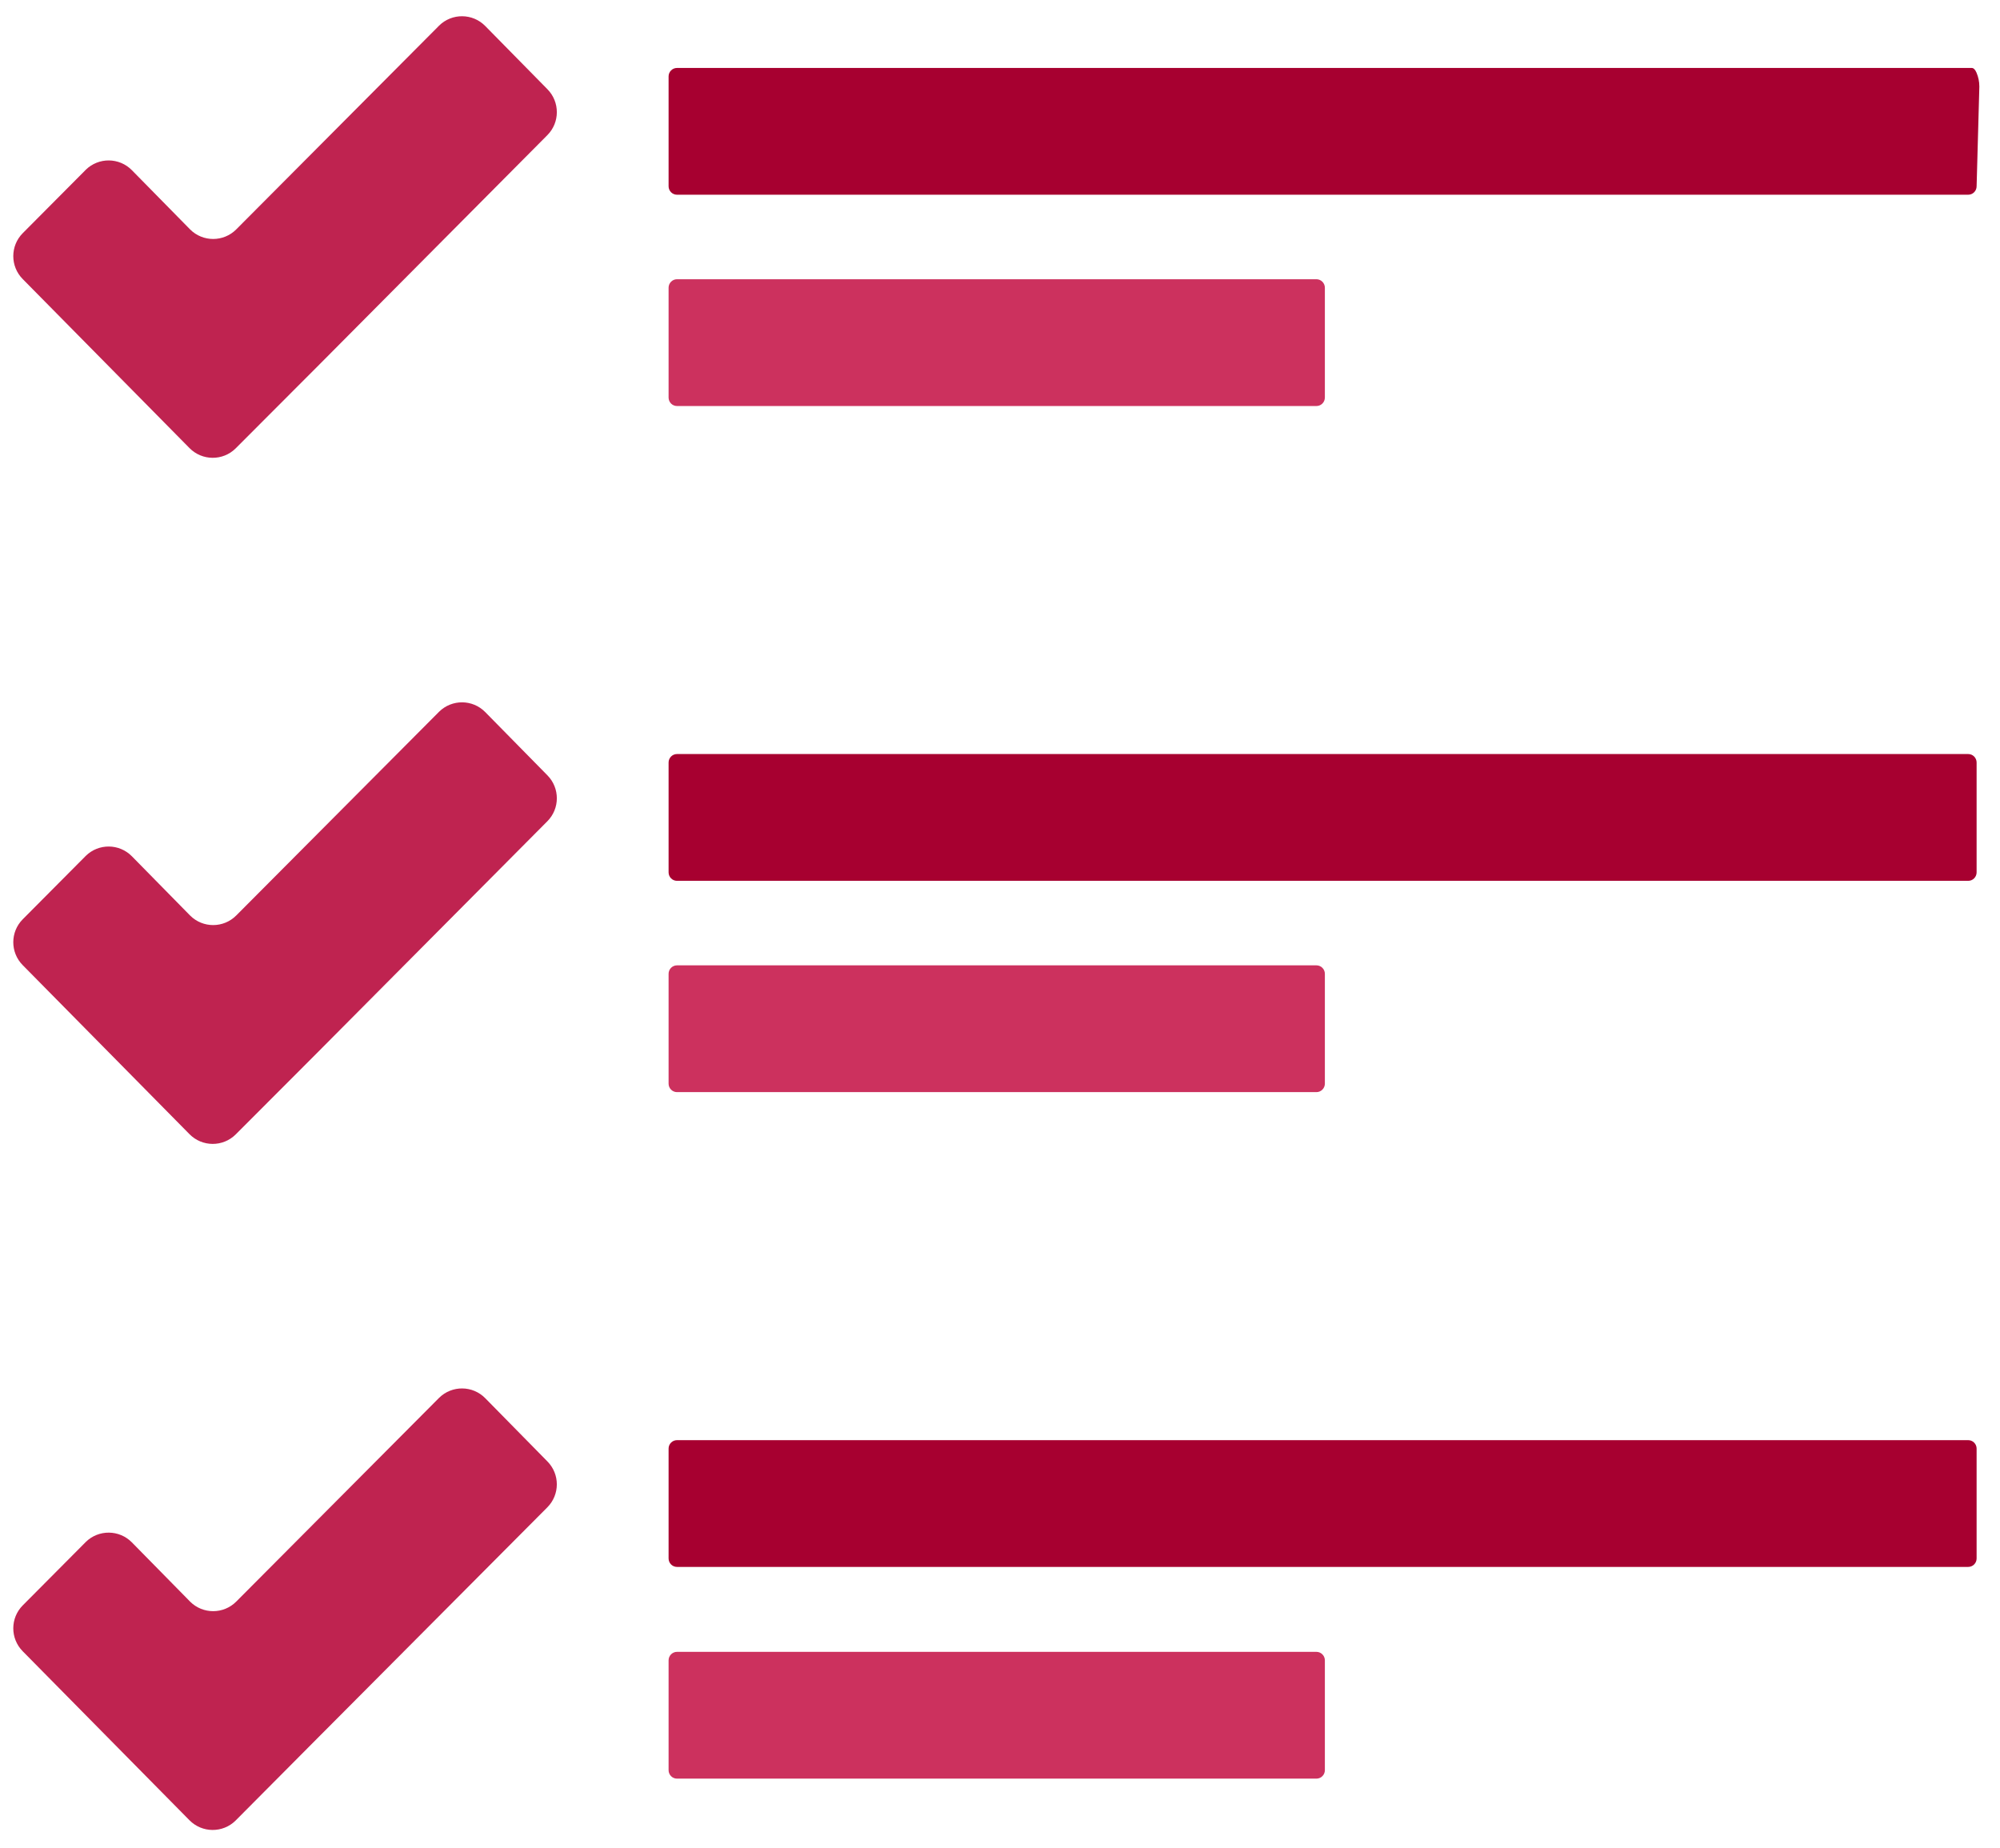
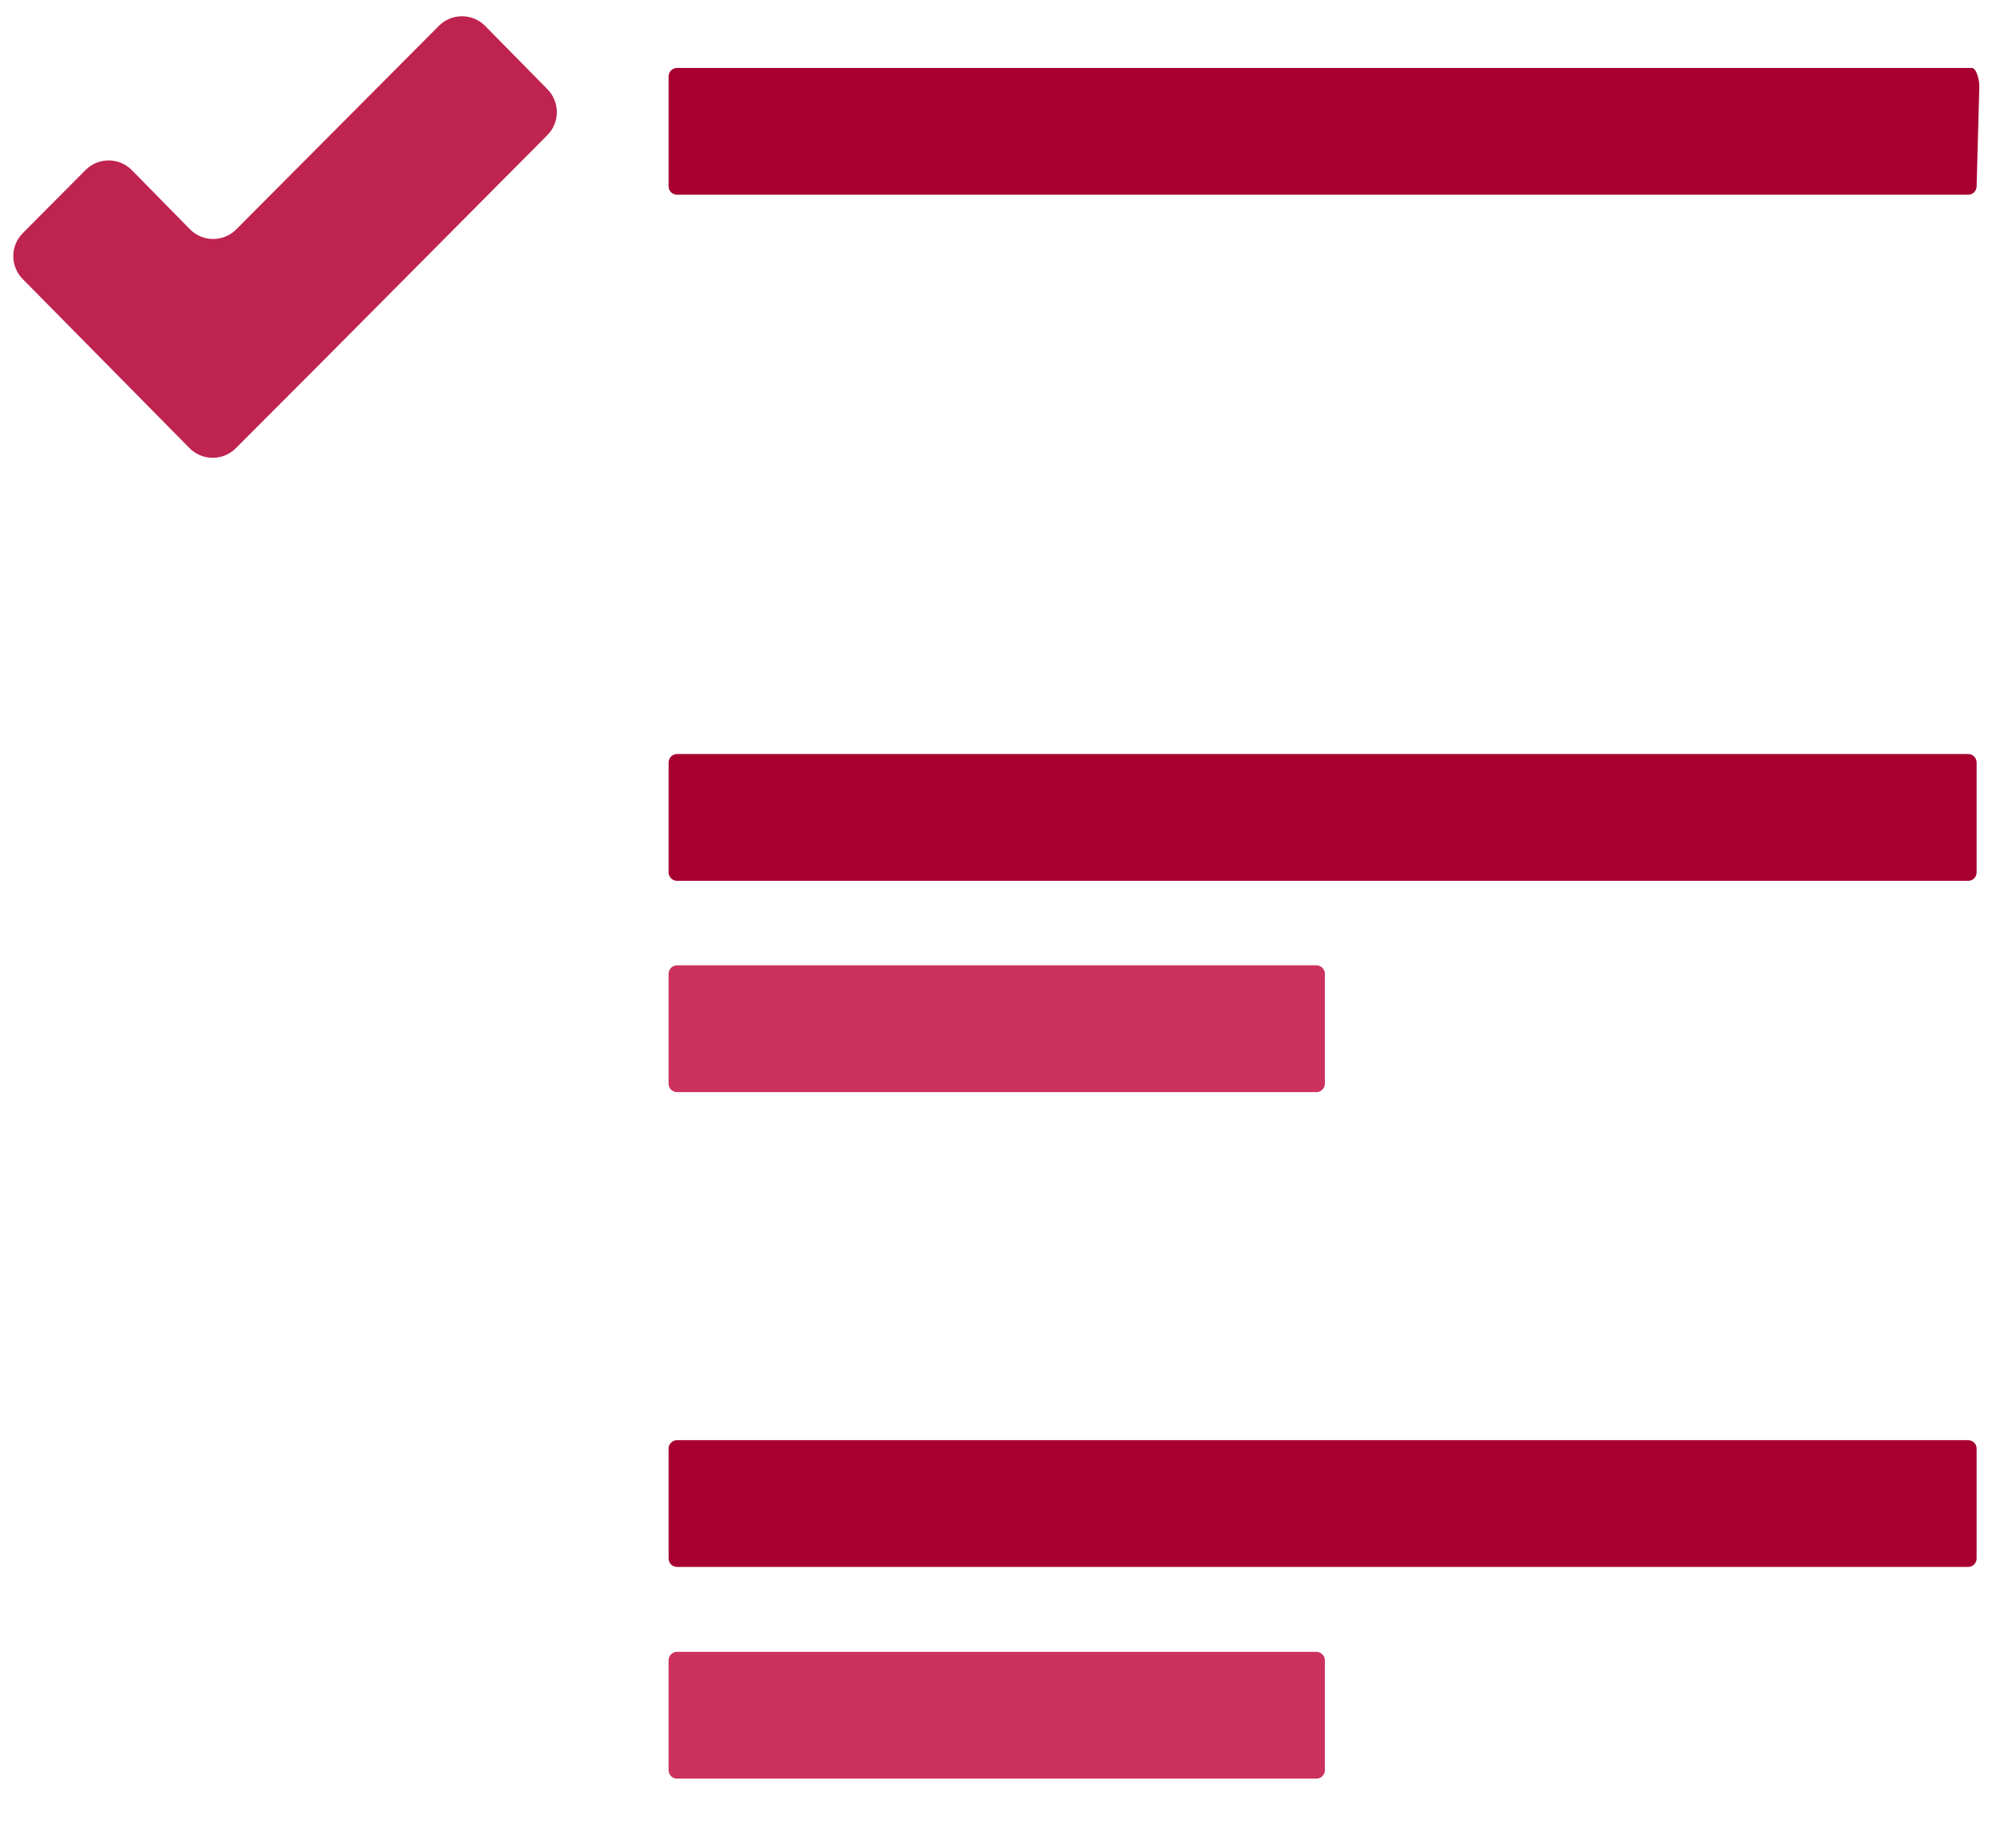
<svg xmlns="http://www.w3.org/2000/svg" width="92px" height="85px" viewBox="0 0 92 85" version="1.1">
  <title>list</title>
  <desc>Created with Sketch.</desc>
  <defs />
  <g id="Page-1" stroke="none" stroke-width="1" fill="none" fill-rule="evenodd">
    <g id="Main-page-w/-ad" transform="translate(-1145, -450)" fill-rule="nonzero">
      <g id="Upper-block" transform="translate(745, 427)">
        <g id="Group-9" transform="translate(400, 18)">
          <g id="list" transform="translate(0, 5)">
            <path d="M90.698,3.126 L31.142,3.126 C31.039,3.126 30.941,3.167 30.868,3.24 L30.868,3.24 C30.796,3.313 30.755,3.412 30.755,3.515 L30.755,8.568 C30.755,8.671 30.796,8.77 30.868,8.843 L30.868,8.843 C30.941,8.916 31.039,8.957 31.142,8.957 L90.537,8.957 C90.64,8.957 90.739,8.916 90.811,8.843 L90.811,8.843 C90.884,8.77 90.924,8.671 90.924,8.568 L91.05,3.981 C91.05,3.762 91.006,3.546 90.92,3.344 C90.858,3.198 90.784,3.126 90.698,3.126 Z" id="Shape" fill="#A70030" />
-             <path d="M31.142,18.677 L60.556,18.677 C60.659,18.677 60.758,18.636 60.83,18.563 L60.83,18.563 C60.903,18.49 60.944,18.391 60.944,18.287 L60.944,13.235 C60.944,13.132 60.903,13.033 60.83,12.96 L60.83,12.96 C60.758,12.886 60.659,12.845 60.556,12.845 L31.142,12.845 C31.039,12.845 30.941,12.886 30.868,12.96 L30.868,12.96 C30.796,13.033 30.755,13.132 30.755,13.235 L30.755,18.287 C30.755,18.391 30.796,18.49 30.868,18.563 L30.868,18.563 C30.941,18.636 31.039,18.677 31.142,18.677 Z" id="Shape" fill="#CC315E" />
            <path d="M90.537,34.686 L31.142,34.686 C31.039,34.686 30.941,34.727 30.868,34.8 L30.868,34.8 C30.796,34.874 30.755,34.973 30.755,35.076 L30.755,40.128 C30.755,40.231 30.796,40.33 30.868,40.404 L30.868,40.404 C30.941,40.477 31.039,40.518 31.142,40.518 L90.537,40.518 C90.64,40.518 90.739,40.477 90.811,40.404 L90.811,40.404 C90.884,40.33 90.924,40.231 90.924,40.128 L90.924,35.076 C90.924,34.973 90.884,34.874 90.811,34.8 L90.811,34.8 C90.739,34.727 90.64,34.686 90.537,34.686 Z" id="Shape" fill="#A70030" />
            <path d="M31.142,50.238 L60.556,50.238 C60.659,50.238 60.758,50.196 60.83,50.123 L60.83,50.123 C60.903,50.05 60.944,49.951 60.944,49.848 L60.944,44.795 C60.944,44.692 60.903,44.593 60.83,44.52 L60.83,44.52 C60.758,44.447 60.659,44.406 60.556,44.406 L31.142,44.406 C31.039,44.406 30.941,44.447 30.868,44.52 L30.868,44.52 C30.796,44.593 30.755,44.692 30.755,44.795 L30.755,49.848 C30.755,49.951 30.796,50.05 30.868,50.123 L30.868,50.123 C30.941,50.196 31.039,50.238 31.142,50.238 Z" id="Shape" fill="#CC315E" />
            <path d="M90.537,66.247 L31.142,66.247 C31.039,66.247 30.941,66.288 30.868,66.361 L30.868,66.361 C30.796,66.434 30.755,66.533 30.755,66.636 L30.755,71.689 C30.755,71.792 30.796,71.891 30.868,71.964 L30.868,71.964 C30.941,72.037 31.039,72.078 31.142,72.078 L90.537,72.078 C90.64,72.078 90.739,72.037 90.811,71.964 L90.811,71.964 C90.884,71.891 90.924,71.792 90.924,71.689 L90.924,66.636 C90.924,66.533 90.884,66.434 90.811,66.361 L90.811,66.361 C90.739,66.288 90.64,66.247 90.537,66.247 Z" id="Shape" fill="#A70030" />
            <path d="M60.556,75.985 L31.142,75.985 C31.039,75.985 30.941,76.027 30.868,76.1 L30.868,76.1 C30.796,76.173 30.755,76.272 30.755,76.375 L30.755,81.428 C30.755,81.531 30.796,81.63 30.868,81.703 L30.868,81.703 C30.941,81.776 31.039,81.817 31.142,81.817 L60.556,81.817 C60.659,81.817 60.758,81.776 60.83,81.703 L60.83,81.703 C60.903,81.63 60.944,81.531 60.944,81.428 L60.944,76.375 C60.944,76.272 60.903,76.173 60.83,76.1 L60.83,76.1 C60.758,76.027 60.659,75.985 60.556,75.985 Z" id="Shape" fill="#CC315E" />
            <path d="M8.736,10.544 L6.067,7.829 C5.486,7.238 4.536,7.23 3.945,7.81 C3.941,7.814 3.937,7.818 3.933,7.823 L1.048,10.724 C0.467,11.308 0.466,12.25 1.044,12.836 L8.718,20.613 C9.3,21.202 10.25,21.209 10.839,20.627 C10.842,20.624 10.845,20.621 10.847,20.619 L14.782,16.677 C14.782,16.676 14.783,16.676 14.784,16.675 L25.179,6.216 C25.758,5.634 25.76,4.693 25.184,4.107 L22.321,1.196 C21.741,0.605 20.791,0.597 20.2,1.177 C20.196,1.181 20.193,1.185 20.189,1.189 L10.868,10.551 C10.284,11.138 9.334,11.14 8.747,10.556 C8.743,10.552 8.739,10.548 8.736,10.544 Z" id="Shape" fill="#BF2350" />
-             <path d="M8.736,42.105 L6.067,39.389 C5.486,38.798 4.536,38.79 3.945,39.371 C3.941,39.375 3.937,39.379 3.933,39.383 L1.048,42.285 C0.467,42.868 0.466,43.81 1.044,44.396 L8.718,52.173 C9.3,52.763 10.25,52.769 10.839,52.187 C10.842,52.185 10.845,52.182 10.847,52.179 L14.782,48.238 C14.782,48.237 14.783,48.236 14.784,48.235 L25.179,37.777 C25.758,37.194 25.76,36.254 25.184,35.668 L22.321,32.756 C21.741,32.165 20.791,32.157 20.2,32.738 C20.196,32.742 20.193,32.746 20.189,32.749 L10.868,42.111 C10.284,42.699 9.334,42.701 8.747,42.116 C8.743,42.112 8.739,42.109 8.736,42.105 Z" id="Shape" fill="#BF2350" />
-             <path d="M8.736,73.665 L6.067,70.95 C5.486,70.359 4.536,70.351 3.945,70.931 C3.941,70.936 3.937,70.94 3.933,70.944 L1.048,73.846 C0.467,74.429 0.466,75.371 1.044,75.957 L8.716,83.732 C9.298,84.321 10.248,84.328 10.837,83.746 C10.841,83.742 10.844,83.739 10.847,83.736 L14.782,79.778 C14.783,79.778 14.783,79.778 14.783,79.778 L25.177,69.338 C25.757,68.755 25.76,67.814 25.183,67.228 L22.321,64.317 C21.741,63.726 20.791,63.718 20.2,64.299 C20.196,64.302 20.193,64.306 20.189,64.31 L10.868,73.672 C10.284,74.259 9.334,74.261 8.747,73.677 C8.743,73.673 8.739,73.669 8.736,73.665 Z" id="Shape" fill="#BF2350" />
          </g>
        </g>
      </g>
    </g>
  </g>
</svg>